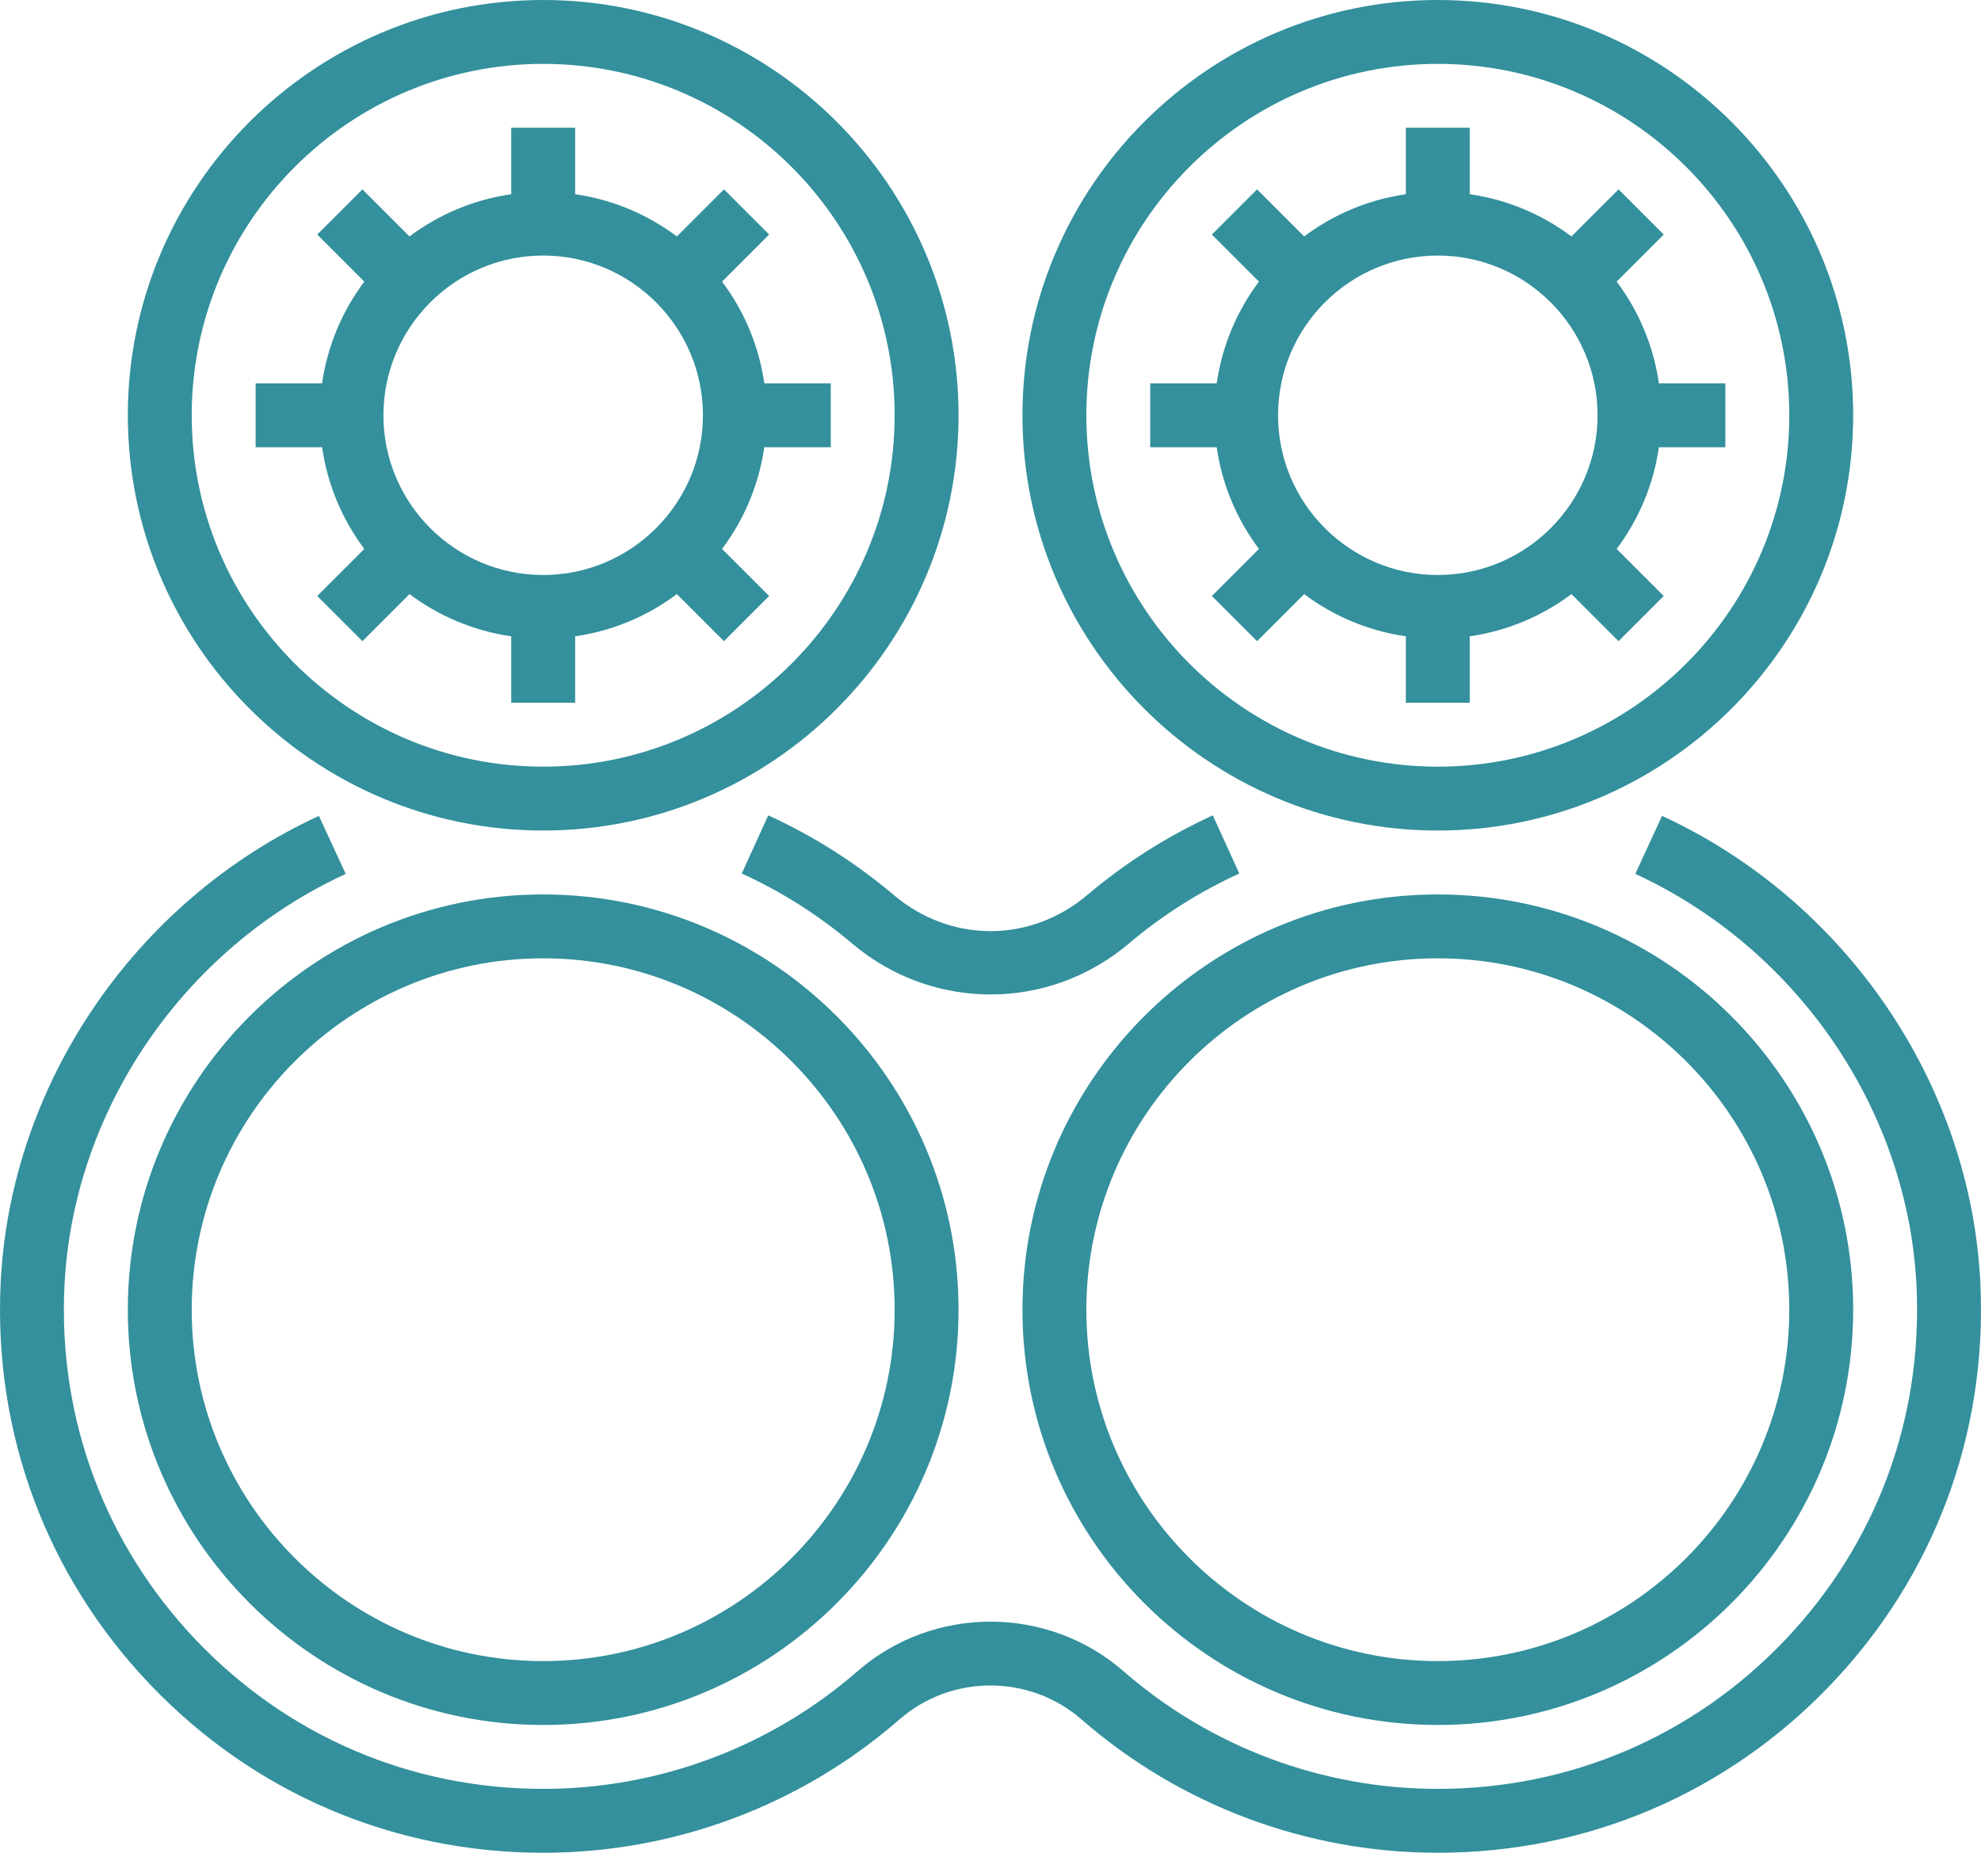
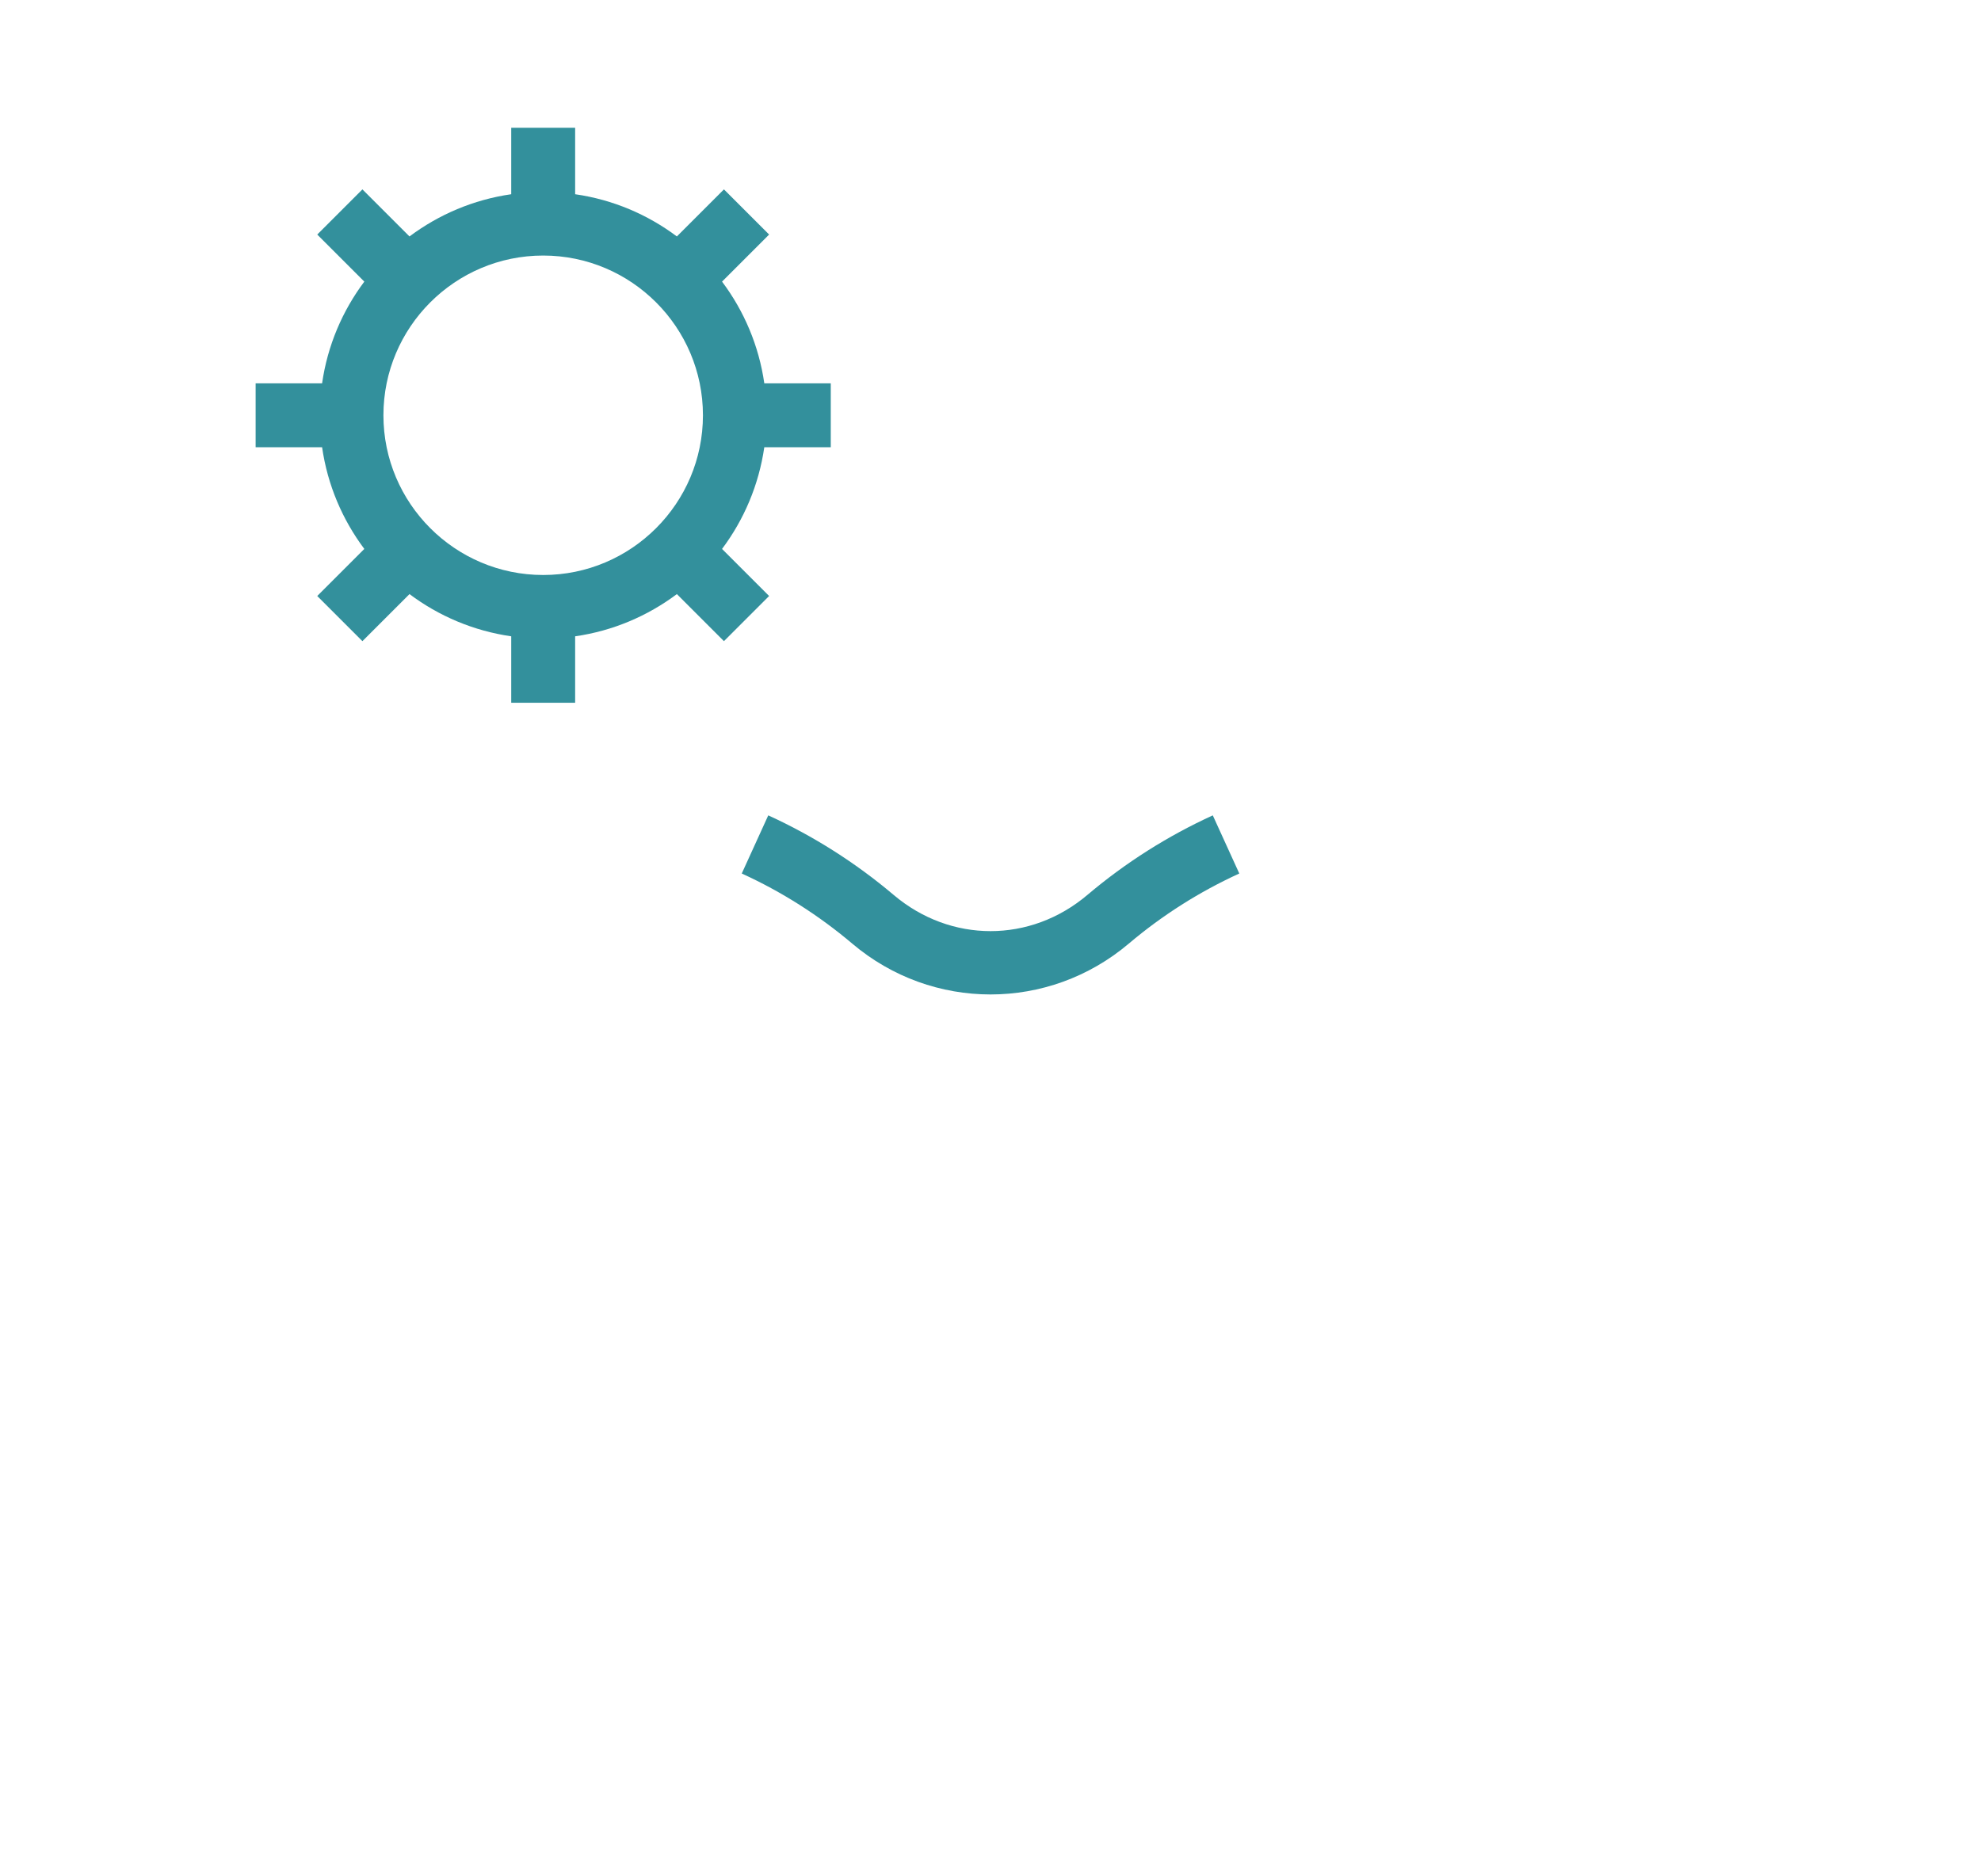
<svg xmlns="http://www.w3.org/2000/svg" width="76" height="72" fill="none">
-   <path d="M20.839 34.322c-8.786 0-15.935 7.149-15.935 15.935S12.053 66.192 20.839 66.192s15.935-7.149 15.935-15.935-7.149-15.935-15.935-15.935zm0 29.419c-7.434 0-13.484-6.049-13.484-13.484 0-7.434 6.049-13.484 13.484-13.484s13.484 6.049 13.484 13.484c0 7.434-6.049 13.484-13.484 13.484zM39.226 50.257c0 8.786 7.149 15.935 15.935 15.935 8.786 0 15.935-7.149 15.935-15.935s-7.149-15.935-15.935-15.935c-8.787 0-15.935 7.149-15.935 15.935zm15.935-13.484c7.434 0 13.484 6.049 13.484 13.484 0 7.434-6.049 13.484-13.484 13.484-7.434 0-13.484-6.049-13.484-13.484 0-7.434 6.049-13.484 13.484-13.484zM55.161 31.87c8.786 0 15.935-7.149 15.935-15.935C71.096 7.149 63.948 0 55.161 0c-8.787 0-15.935 7.149-15.935 15.935 0 8.786 7.149 15.935 15.935 15.935zm0-29.419c7.434 0 13.484 6.049 13.484 13.484 0 7.434-6.049 13.484-13.484 13.484-7.434 0-13.484-6.049-13.484-13.484 0-7.434 6.049-13.484 13.484-13.484z" fill="#33909C" />
-   <path d="M48.299 21.064l-1.806 1.806 1.733 1.733 1.806-1.806c1.122.841 2.453 1.411 3.903 1.62v2.55h2.451v-2.55c1.45-.208 2.781-.78 3.903-1.62l1.806 1.806 1.733-1.733-1.806-1.806c.841-1.122 1.411-2.453 1.621-3.903h2.55v-2.452h-2.55c-.208-1.45-.78-2.781-1.621-3.903l1.806-1.806-1.733-1.733-1.806 1.806c-1.122-.841-2.453-1.412-3.903-1.62V4.903h-2.451V7.453c-1.45.208-2.781.78-3.903 1.62l-1.806-1.806-1.733 1.733 1.806 1.806c-.841 1.122-1.412 2.453-1.621 3.903h-2.55v2.452h2.55c.208 1.45.78 2.781 1.621 3.903zm6.862-11.258c3.379 0 6.129 2.749 6.129 6.129s-2.749 6.129-6.129 6.129c-3.38 0-6.129-2.749-6.129-6.129 0-3.38 2.749-6.129 6.129-6.129zM20.839 31.87c8.786 0 15.935-7.149 15.935-15.935C36.774 7.149 29.625 0 20.839 0S4.904 7.149 4.904 15.935c0 8.786 7.149 15.935 15.935 15.935zm0-29.419c7.434 0 13.484 6.049 13.484 13.484 0 7.434-6.049 13.484-13.484 13.484-7.434 0-13.484-6.049-13.484-13.484 0-7.434 6.049-13.484 13.484-13.484z" fill="#33909C" />
-   <path d="M75.977 49.273c-.354-7.656-5.148-14.708-12.213-17.965l-1.027 2.226c6.244 2.878 10.479 9.1 10.791 15.852.234 5.082-1.565 9.901-5.067 13.568-3.506 3.67-8.227 5.69-13.3 5.69-4.437 0-8.72-1.605-12.062-4.517-2.909-2.533-7.292-2.533-10.199 0-3.341 2.912-7.624 4.517-12.062 4.517-5.072 0-9.794-2.02-13.3-5.69-3.501-3.668-5.302-8.486-5.067-13.568.311-6.752 4.546-12.974 10.791-15.852l-1.027-2.226C5.17 34.565.376 41.617.023 49.273-.242 55.03 1.798 60.49 5.767 64.647c3.972 4.159 9.324 6.449 15.072 6.449 5.029 0 9.885-1.818 13.672-5.12 1.987-1.733 4.989-1.733 6.976 0 3.789 3.302 8.644 5.12 13.674 5.12 5.748 0 11.101-2.29 15.072-6.449 3.968-4.157 6.008-9.616 5.744-15.374z" fill="#33909C" />
  <path d="M29.474 31.288l-1.017 2.231c1.526.696 2.953 1.602 4.24 2.691 1.537 1.301 3.42 1.95 5.304 1.95 1.883 0 3.767-.65 5.303-1.95 1.288-1.09 2.715-1.994 4.241-2.691l-1.017-2.231c-1.731.791-3.348 1.815-4.808 3.05-2.188 1.856-5.249 1.856-7.439 0-1.459-1.233-3.075-2.259-4.806-3.05zM13.977 21.064l-1.806 1.806 1.733 1.733 1.806-1.806c1.122.841 2.453 1.411 3.903 1.62v2.55h2.452v-2.55c1.45-.208 2.781-.78 3.903-1.62l1.806 1.806 1.733-1.733-1.806-1.806c.841-1.122 1.411-2.453 1.621-3.903h2.55v-2.452h-2.55c-.208-1.45-.78-2.781-1.621-3.903l1.806-1.806-1.733-1.733-1.806 1.806c-1.122-.841-2.453-1.412-3.903-1.62V4.903h-2.452V7.453c-1.45.208-2.781.78-3.903 1.62l-1.806-1.806-1.733 1.733 1.806 1.806c-.841 1.122-1.412 2.453-1.62 3.903H9.807v2.452h2.55c.208 1.45.78 2.781 1.62 3.903zm6.862-11.258c3.38 0 6.129 2.749 6.129 6.129s-2.749 6.129-6.129 6.129c-3.38 0-6.129-2.749-6.129-6.129 0-3.38 2.749-6.129 6.129-6.129z" fill="#33909C" />
</svg>